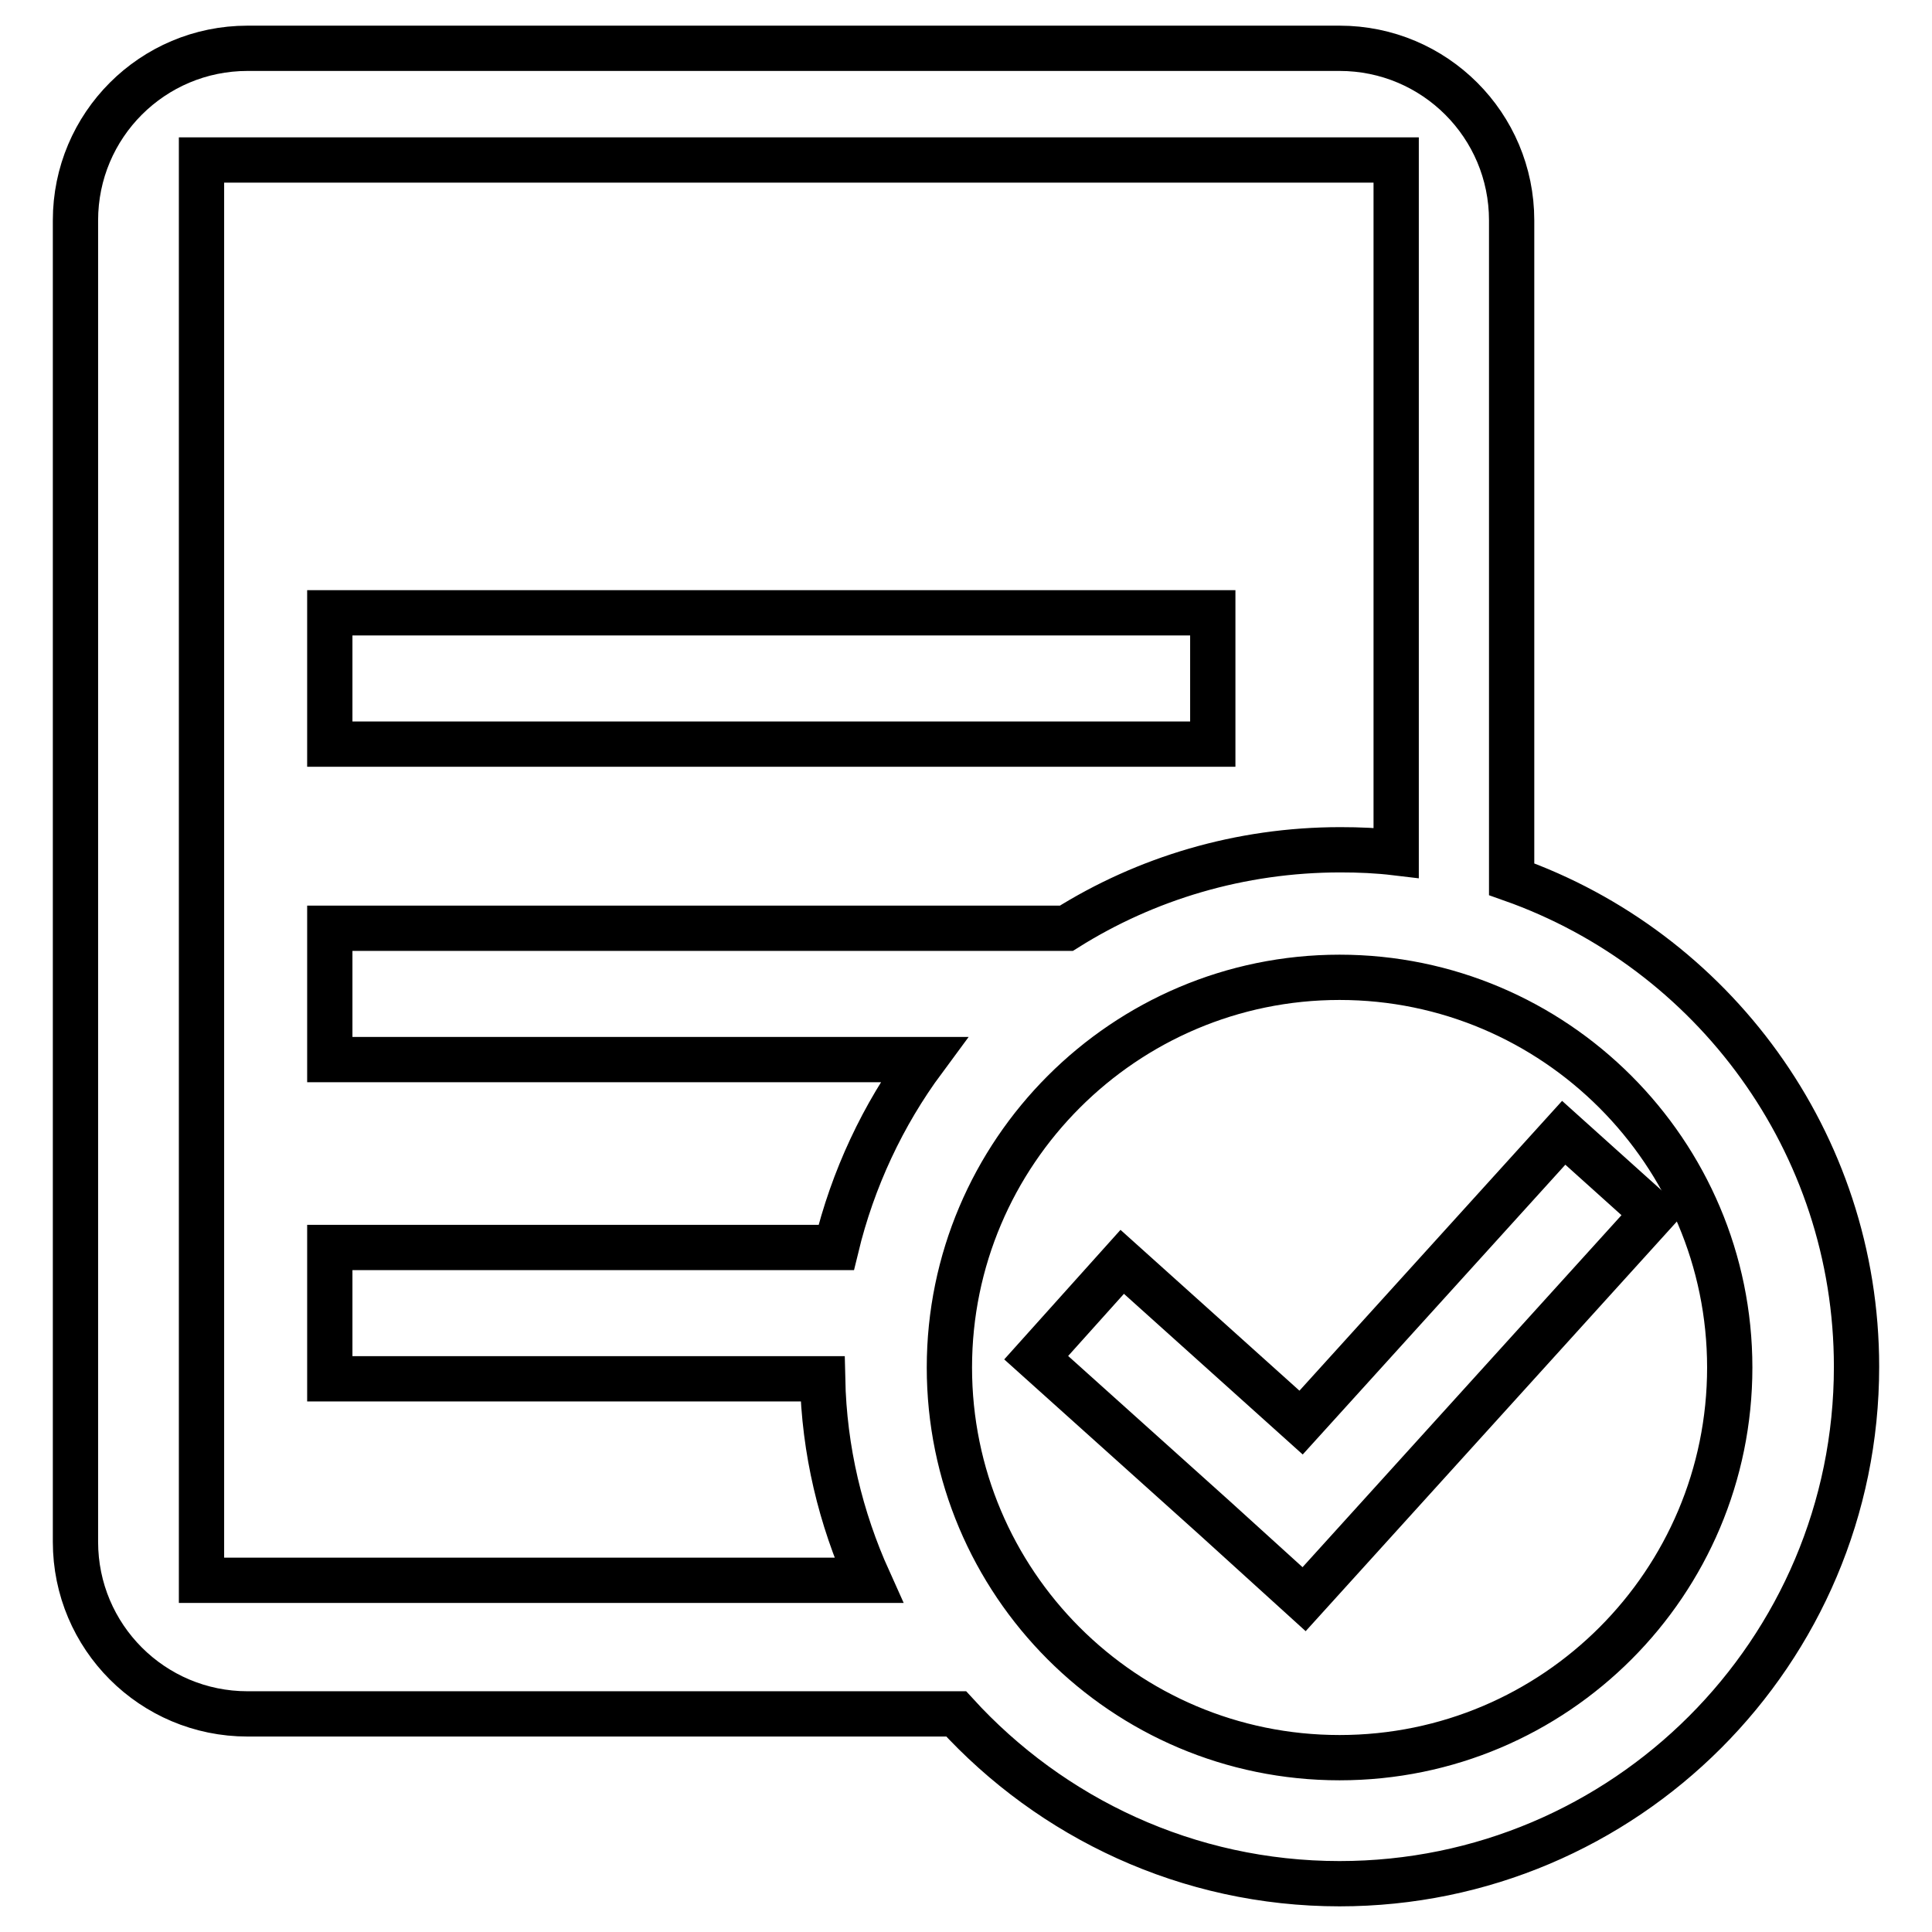
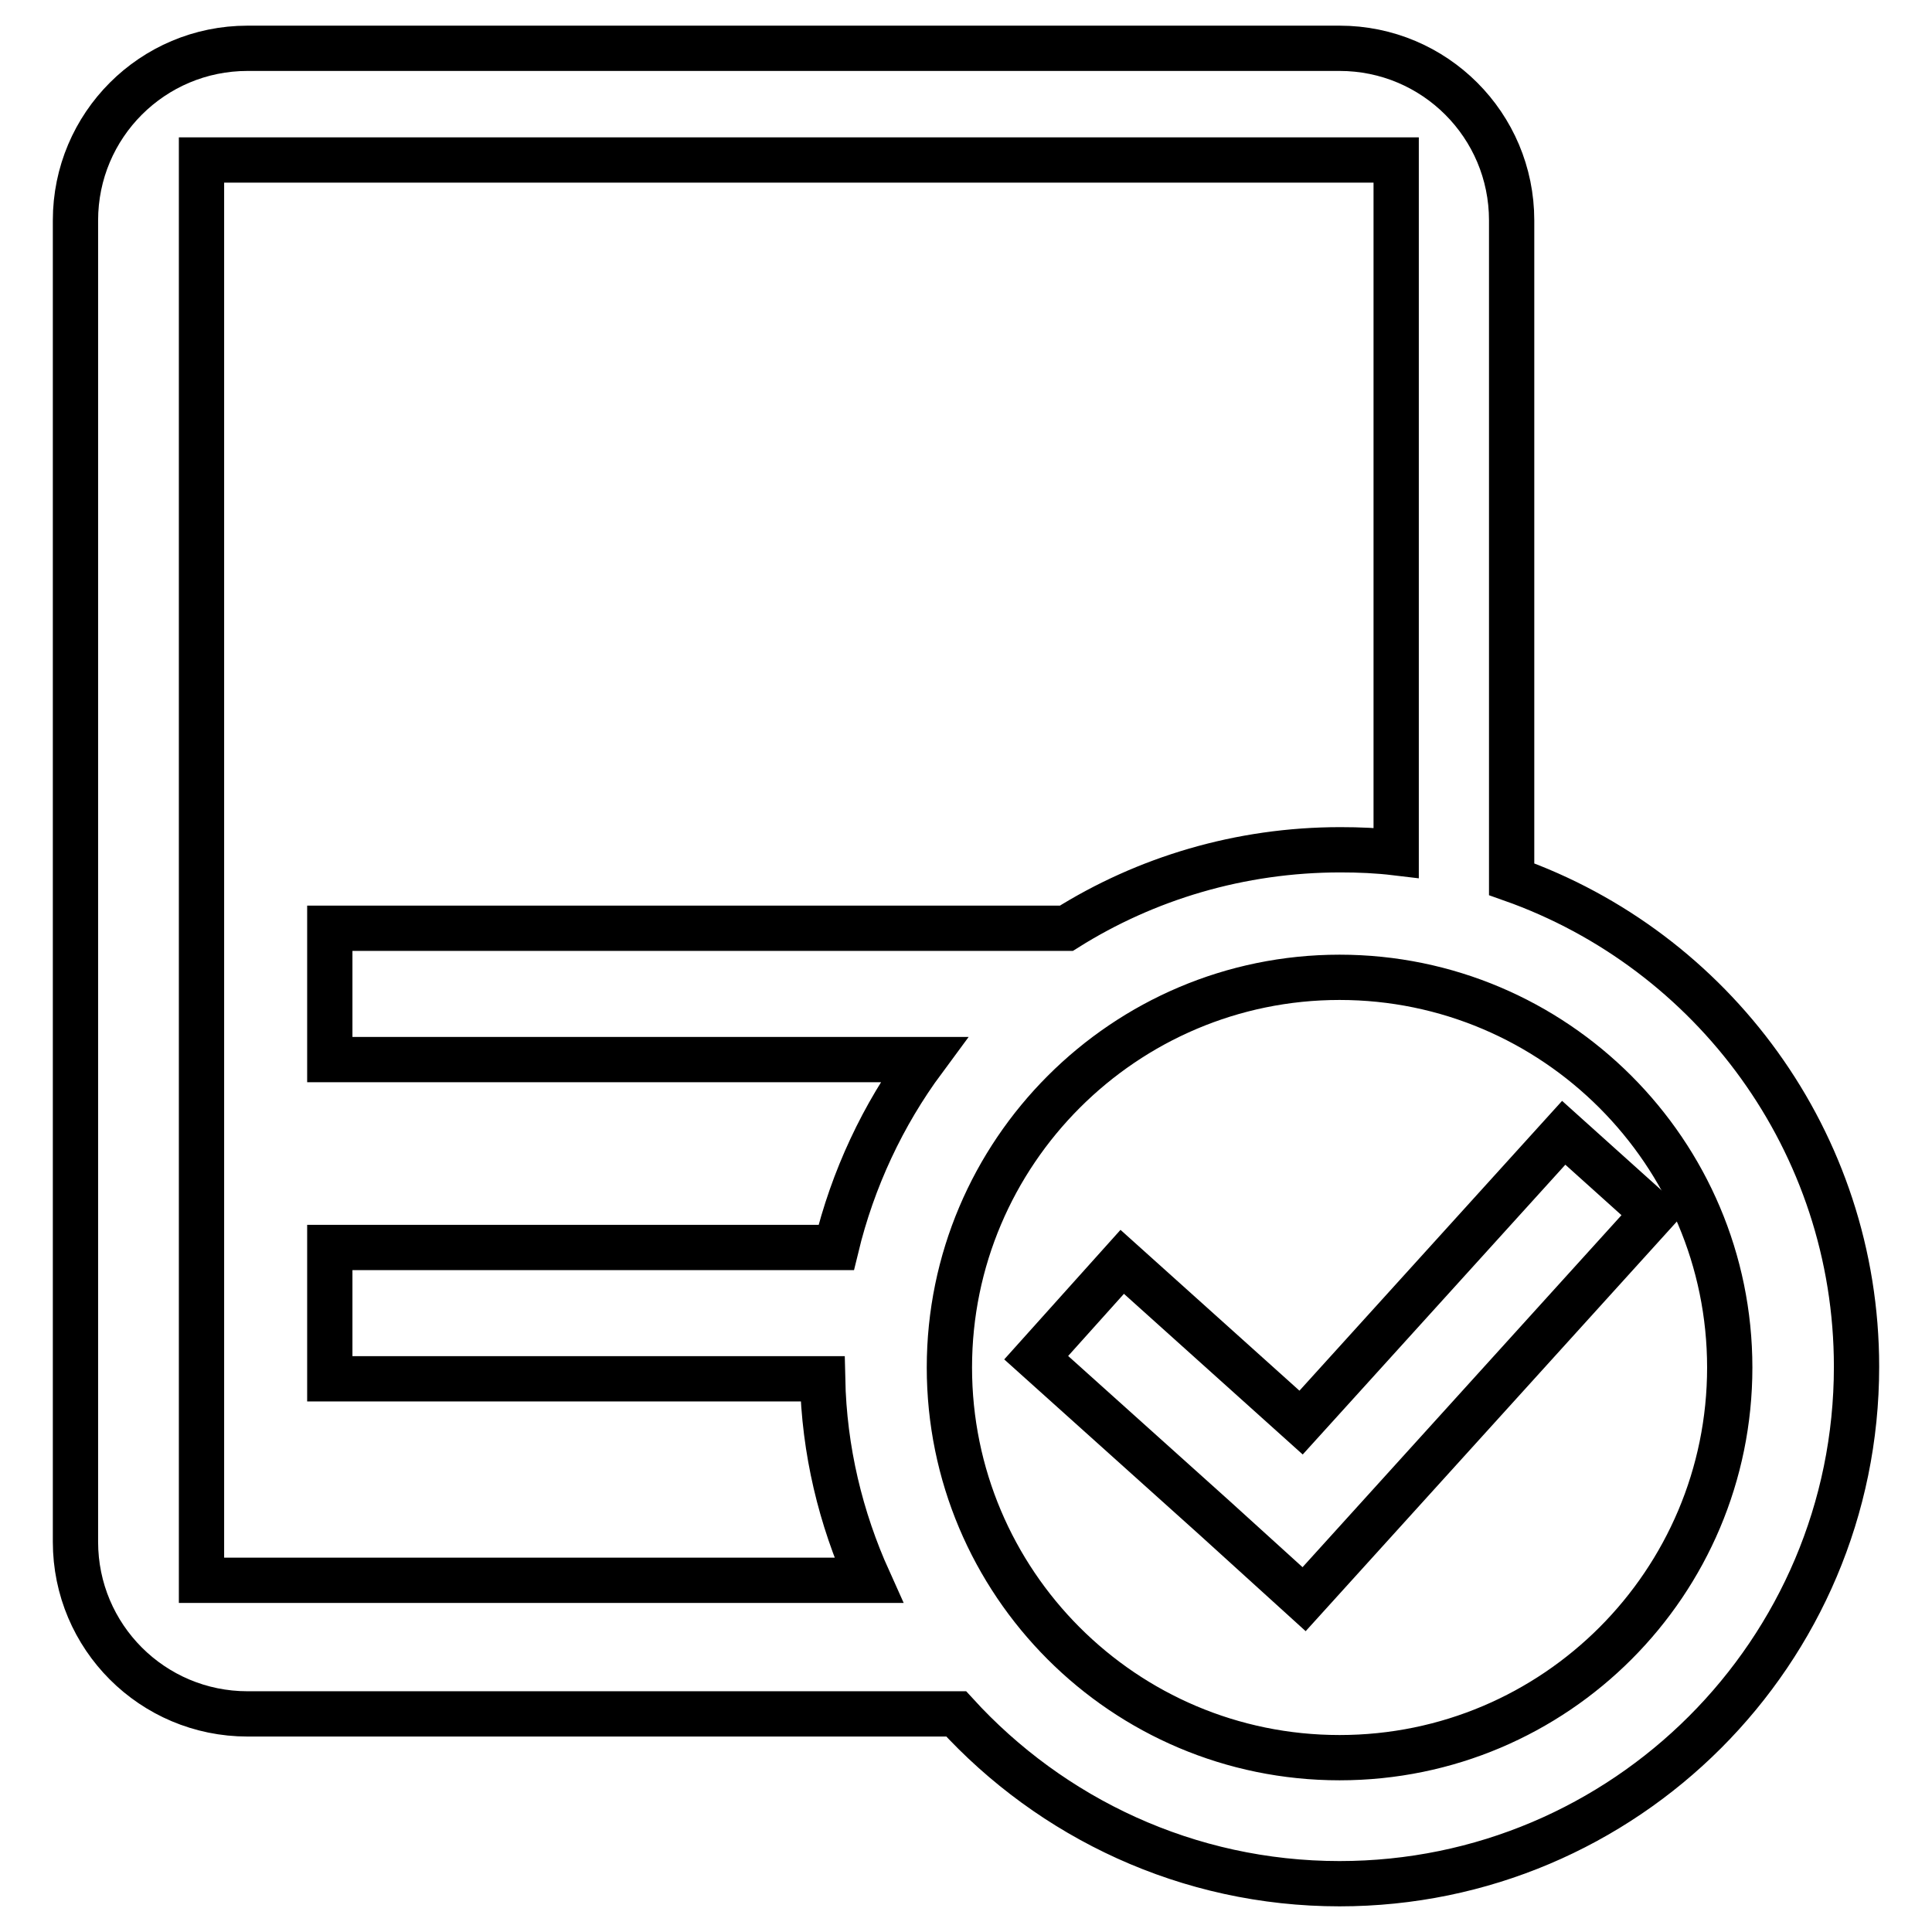
<svg xmlns="http://www.w3.org/2000/svg" version="1.1" x="0px" y="0px" viewBox="0 0 256 256" enable-background="new 0 0 256 256" xml:space="preserve">
  <g>
    <g>
      <path stroke-width="6" fill-opacity="0" stroke="#000000" d="M207.2,150.1l-34.8,38.4l-23.7-21.3l-11.4,12.7l23.6,21.2l0,0l11.9,10.8l46.3-51.1L207.2,150.1z" />
-       <path stroke-width="6" fill-opacity="0" stroke="#000000" d="M43.7,81.2h117v17.4h-117V81.2L43.7,81.2z" />
-       <path stroke-width="6" fill-opacity="0" stroke="#000000" d="M200.3,116.5V29.2c0-12.6-10.2-22.8-22.8-22.8H32.8C20.2,6.4,10,16.6,10,29.2v175.1c0,12.6,10.2,22.8,22.8,22.8h93.9c12.6,13.8,30.7,22.5,50.8,22.5c37.8,0,68.5-30.7,68.5-68.5C246,151.3,226.9,125.9,200.3,116.5z M109,182.7c0.2,9.5,2.4,18.5,6.1,26.7H26.7V21.2h158.3V113c-2.5-0.3-4.9-0.4-7.4-0.4c-13.3,0-25.8,3.8-36.3,10.4H43.7v17.4h78.7c-5.4,7.3-9.4,15.8-11.6,24.9H43.7v17.4H109L109,182.7z M177.5,232.9c-28.6,0-51.7-23.2-51.7-51.7s23.2-51.7,51.7-51.7s51.7,23.2,51.7,51.7S206.1,232.9,177.5,232.9z" />
+       <path stroke-width="6" fill-opacity="0" stroke="#000000" d="M200.3,116.5V29.2c0-12.6-10.2-22.8-22.8-22.8H32.8C20.2,6.4,10,16.6,10,29.2v175.1c0,12.6,10.2,22.8,22.8,22.8h93.9c12.6,13.8,30.7,22.5,50.8,22.5c37.8,0,68.5-30.7,68.5-68.5C246,151.3,226.9,125.9,200.3,116.5z M109,182.7c0.2,9.5,2.4,18.5,6.1,26.7H26.7V21.2h158.3V113c-2.5-0.3-4.9-0.4-7.4-0.4c-13.3,0-25.8,3.8-36.3,10.4H43.7v17.4h78.7c-5.4,7.3-9.4,15.8-11.6,24.9H43.7v17.4L109,182.7z M177.5,232.9c-28.6,0-51.7-23.2-51.7-51.7s23.2-51.7,51.7-51.7s51.7,23.2,51.7,51.7S206.1,232.9,177.5,232.9z" />
    </g>
  </g>
</svg>